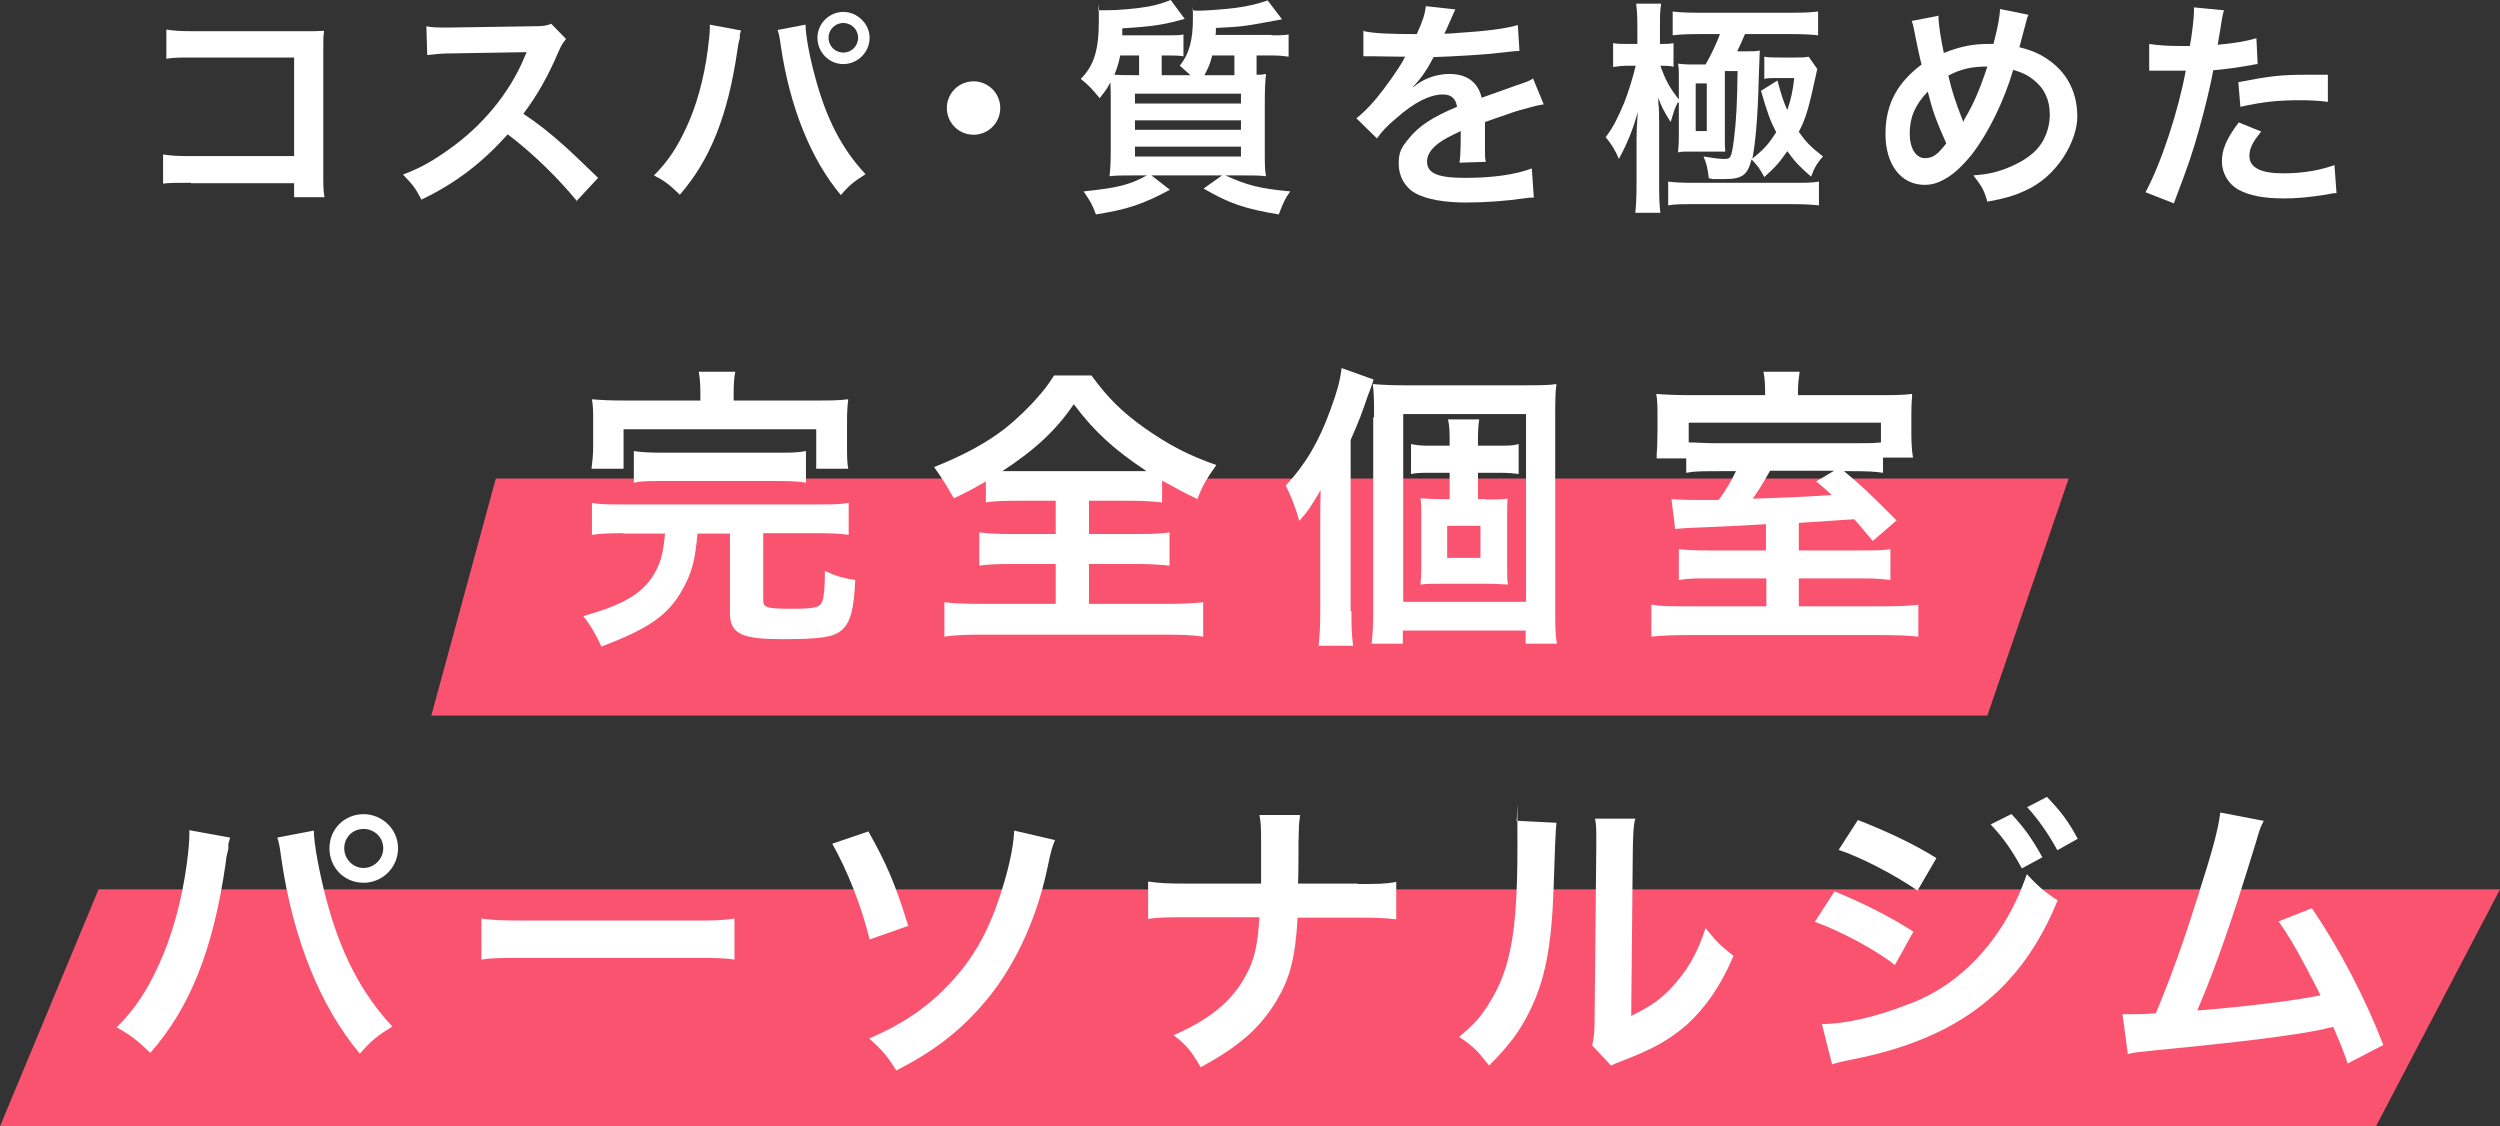
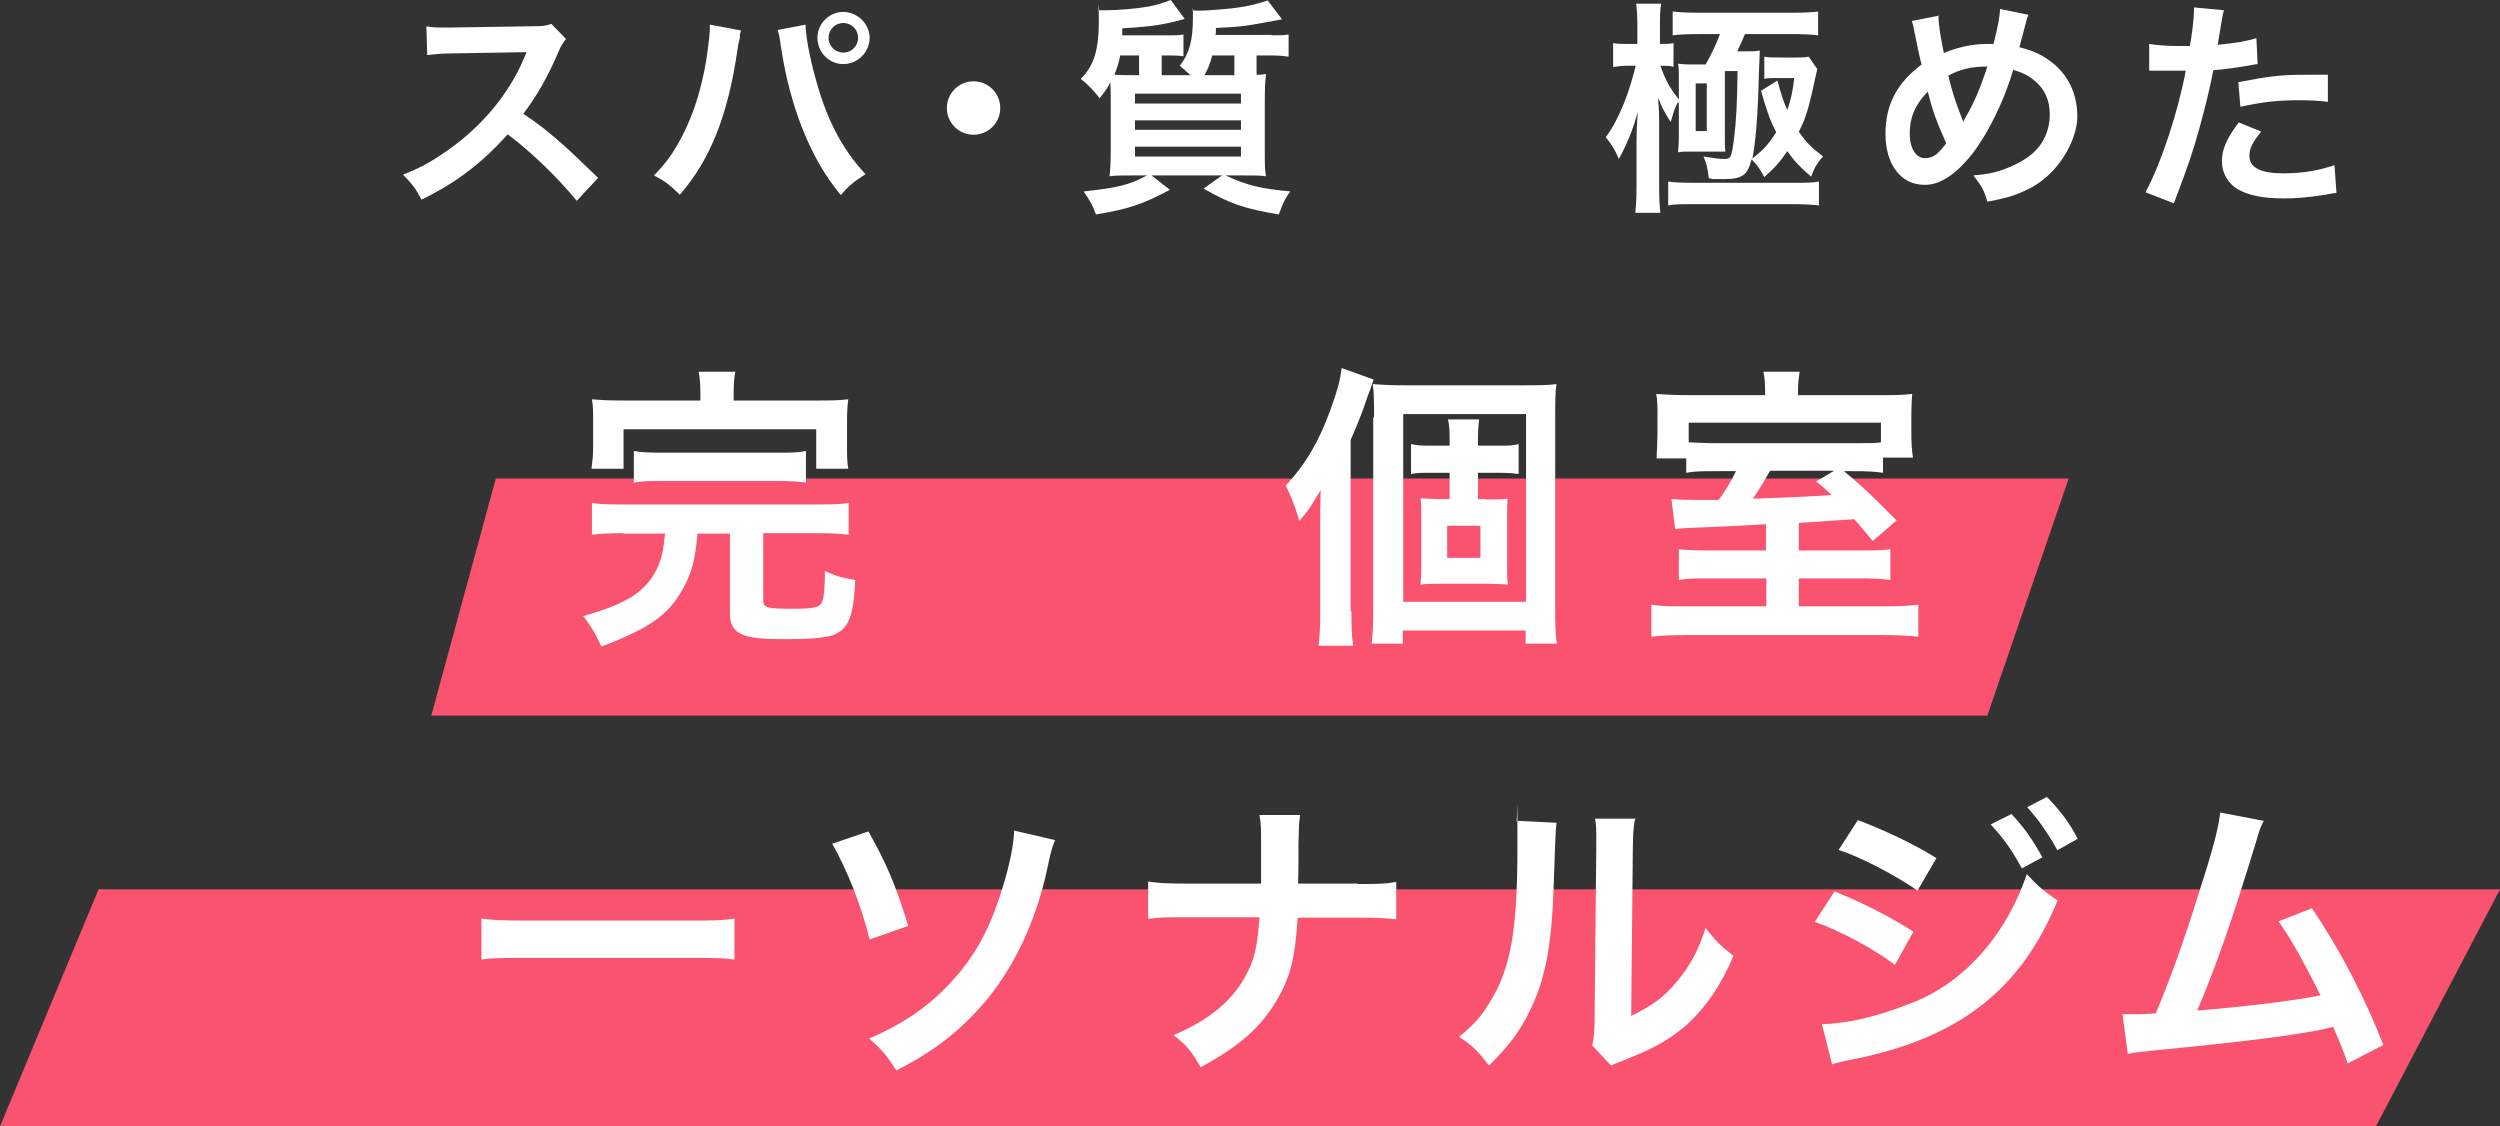
<svg xmlns="http://www.w3.org/2000/svg" id="_レイヤー_1" viewBox="0 0 608.6 274.2">
  <rect x="0" y="0" width="608.6" height="274.2" fill="#333333" stroke="none" />
  <defs>
    <style>
      .cls-1 {
        fill: #fff;
      }

      .cls-2 {
        fill: #f9536f;
      }
    </style>
  </defs>
  <g>
-     <path class="cls-1" d="M46.5,44.5c-3.8,0-5.1,0-6.8.2v-7.1c2,.3,3,.4,6.9.4h25V14h-24.1c-3.9,0-5.1,0-7,.3v-7.1c2,.3,3.1.4,7.1.4h26.5c1.9,0,3.5,0,4.8-.1-.2,1.5-.2,2-.2,4.6v30.2c0,2.8,0,4.3.3,5.7h-7.4v-3.4h-25.1v-.1Z" />
    <path class="cls-1" d="M140.5,49c-4.6-5.6-10.9-11.8-16.9-16.3-6.2,6.9-12.5,11.8-21,15.9-1.5-2.9-2.2-3.7-4.5-6.1,4.2-1.6,6.9-3.1,11-6,8.3-5.8,14.9-13.8,18.5-22.4l.6-1.4c-.6,0-6.7.1-18.2.3-2.6,0-4.1.2-6,.4l-.2-7c1.5.3,2.6.3,4.8.3h1.3l19.4-.3c3.1,0,3.5-.1,4.9-.6l3.6,3.7c-.7.8-1.2,1.6-1.8,3-2.5,5.9-5.2,10.7-8.6,15.2,3.5,2.3,6.4,4.6,10.2,8,.9.8,3.6,3.3,8,7.6l-5.3,5.7h.2Z" />
    <path class="cls-1" d="M180.4,7.4c-.2.6-.2.7-.3,1.1v.9c-.1,0-.4,1.6-.4,1.6l-.2,1.3c-2.3,15.8-6.6,26.6-14,35.1-2.6-2.5-3.6-3.3-6.3-4.7,3.3-3.3,5.6-6.7,7.9-11.7,2.4-5.1,4.3-11.9,5.2-18.9.3-2.3.5-4.1.5-5.3v-.8l7.5,1.4s.1,0,.1,0ZM196.1,6c0,2.5,1,7.9,2.3,12.6,2.7,10.2,6.5,17.6,12.3,23.8-2.8,1.8-4,2.7-6,5.1-7.3-8.7-12.4-21.4-14.6-36.2-.3-2.3-.5-3.1-.8-4l6.8-1.3h0ZM211.7,9.2c0,3.5-2.9,6.4-6.4,6.4s-6.3-2.9-6.3-6.4,2.9-6.3,6.3-6.3,6.4,2.9,6.4,6.3ZM201.7,9.2c0,2,1.6,3.6,3.6,3.6s3.6-1.6,3.6-3.6-1.6-3.6-3.6-3.6-3.6,1.6-3.6,3.6Z" />
    <path class="cls-1" d="M243.5,26.3c0,3.6-2.9,6.5-6.5,6.5s-6.5-2.9-6.5-6.5,2.9-6.5,6.5-6.5,6.5,2.9,6.5,6.5Z" />
    <path class="cls-1" d="M309.5,8.6c1.8,0,2.9,0,4.2-.2v5.4c-1.4-.2-2.5-.3-4.2-.3h-3.6v4.7c1.2,0,1.3,0,2.3-.2-.2,1.8-.3,3.2-.3,7.4v11.2c0,3.2,0,5,.3,6.3-1.5-.2-3.2-.2-5.9-.2h-4c5.5,2.5,8.5,3.2,15.8,3.9-1.4,2-1.5,2.3-2.8,5.6-8.4-1.4-12.1-2.7-18.3-6.3l4.5-3.2h-17.2l4.5,3.5c-6.8,3.6-10.1,4.7-18,6-.9-2.4-1.3-3.1-3-5.6,8.4-.9,11.2-1.6,15.4-3.9h-3.2c-2.6,0-4.3,0-5.9.2.2-1.5.3-3.5.3-6.5v-11.1c0-2.6,0-3.4-.1-5.3-.6,1.3-1.1,2-2.6,3.9-1.7-2.1-2.6-3.1-4.6-4.7,3.2-3.2,4.4-7,4.4-14.2s-.1-1.9-.2-2.5h2c2.9,0,7.5-.4,10.2-.9,2.2-.4,3.7-.9,5.5-1.6l3.4,4.6c-5.1,1.4-7.3,1.8-15.2,2.3v1.7h10.9c1.8,0,3,0,4-.2v5.3c-1.2-.2-2.4-.2-3.9-.2h-1.4v4.8h7c-1.1-1-1.5-1.4-2.6-2.3,2.3-2.9,3.2-6.2,3.2-11.5s0-1.2-.2-2c.9.1,1.3.1,1.7.1,1.8,0,6.9-.4,9-.7,3-.4,5.1-.9,7.7-1.8l3.5,4.6c-9.1,1.7-9.6,1.8-16.1,2.1,0,.8,0,1.3-.1,1.7h13.7l-.1.1ZM277.3,18.3v-4.8h-4.6c-.3,1.6-.7,2.9-1.4,4.7,1.8.1,2.8.1,4.7.1,0,0,1.3,0,1.3,0ZM276.3,25.2h25.8v-2.4h-25.8v2.4ZM276.3,31.6h25.8v-2.3h-25.8v2.3ZM276.3,38.1h25.8v-2.4h-25.8v2.4ZM295.1,13.5c-.5,2-1,3.2-1.9,4.8h7.3v-4.8s-5.4,0-5.4,0Z" />
-     <path class="cls-1" d="M332.1,7.6c2.3.5,5.8.7,12.8.7,1.5-3.3,2-4.9,2.2-6.8l7.2.8c-.2.3-.9,2-2.2,4.9-.3.6-.4.8-.5,1,.3,0,1.4,0,3.5-.2,6.4-.4,11.4-1,14.4-1.9l.4,6.3c-1,0-2.4.2-4.3.4-4,.5-11,.9-16.6,1.1-1.6,3.1-3.1,5.3-5.1,7.3h0c.3,0,.6-.4,1.1-.7,2-1.5,5-2.5,7.8-2.5,4.3,0,7,2,7.9,5.8,4.2-1.5,7-2.5,8.4-3,3-1,3.2-1.1,4.1-1.7l2.6,6.3c-1.5.2-3.2.7-6.1,1.5-.8.2-3.5,1.2-8.2,2.8v6.8c0,1.2,0,2,.2,2.9l-6.4.2c.2-1,.3-3.8.3-6.4v-1.3c-2.7,1.3-4.1,2-5.3,2.9-1.9,1.4-2.9,2.9-2.9,4.5,0,2.9,2.6,4,9.3,4s12.3-.8,16.2-2.3l.5,7.1c-.9,0-1.2,0-2.5.2-4,.6-9.2,1-14.1,1s-9.5-.7-12.3-2.3c-2.5-1.4-4-4.1-4-7.1s.7-4,2.4-6.1c2.5-3.1,5.6-5.2,11.8-7.8-.3-2-1.4-3-3.4-3-3.2,0-7,1.9-11.3,5.7-2.3,1.9-3.6,3.3-4.8,5l-5-4.9c1.4-1.1,3-2.6,4.9-4.9,2.1-2.5,5.5-7.3,6.6-9.4.1-.3.3-.5.4-.7h-.9c-.9,0-5.7-.1-6.9-.1h-2.4v-6.3l.2.2h0Z" />
    <path class="cls-1" d="M408.5,24.8c-.5,1.1-.7,1.4-.9,2,0,0-.3.9-.9,2.9-1.7-2.7-2.3-3.9-3-5.9v1c.2,2.2.2,3.3.2,5.4v15.2c0,2.9.1,4.8.3,6.4h-6.1c.2-1.8.3-4,.3-6.7v-11.2c0-1.7.1-4,.3-6.7-1.1,4.3-2.8,8.2-4.6,11.5-.9-2.2-1.8-3.6-3.2-5.3,1.9-2.6,2.9-4.6,4.5-8.4,1.1-2.8,2.1-6.1,2.8-9h-1.8c-1.3,0-2.4.1-3.7.3v-5.8c1,.2,2.1.2,3.7.2h2.2v-4.1c0-2.9-.1-4.3-.3-5.7h6.1c-.3,1.6-.3,3.1-.3,5.7v4.1c1.6,0,2.3,0,3.3-.2v5.8c-.4-.2-1.1-.3-3.2-.3,1.3,3.6,2.2,5.3,4.5,8.2v-6.1c0-.9,0-1.5-.2-2.6.9.1,1.8.2,2.9.2h3.8c1.2-2,2.8-5.4,3.5-7.4h-5.3c-2.6,0-4.7.1-6.2.3V2.8c1.6.2,3.5.3,6.3.3h22.8c3.1,0,4.8-.1,6.3-.3v5.8c-1.6-.2-3.7-.3-6.3-.3h-11.5c-.8,1.9-1.1,2.5-1.9,4.2h1.5c2.3,0,3.1,0,4-.2,0,1.3-.2,4.2-.3,8.5-.2,7.7-.8,14.4-1.5,17.8,3-2.4,3.9-3.5,5.8-6.4-1.5-2.9-2.2-4.9-3.7-10.1l4-2.5c1,3.8,1.6,5.4,2.4,7.2.9-2.7,1.3-4.4,1.7-7.8h-4.6c-1.2,0-1.9,0-2.7.2v-5.4c1.1.2,2,.2,3.9.2h3.9c1.1,0,2.1,0,3-.2l2.1,3c-2.1,9.6-2.6,11.6-4.5,15.3,1.9,2.6,2.6,3.4,5.9,6-1.4,1.5-2.2,2.9-2.9,4.9-2.7-2.3-4.1-3.8-5.8-6.2-1.9,2.7-2.6,3.6-5.6,6.3-.9-1.7-1.6-2.8-3.1-4.3-1,3.9-2.3,4.8-6.8,4.8s-1.9,0-3.6-.2c-.3-2.4-.5-3.5-1.3-5.3,2.6.4,3.9.6,5,.6,1.6,0,1.8-.2,2.4-4.7.6-4.7.8-9.2.9-16.7h-3.1v17.2c0,.8,0,1.4.1,2.4h-8.8c-1.2,0-1.9,0-2.7.2.1-1.2.2-2,.2-4.2v-7.8l-.2-.2h0v-.1ZM406,44.2c1.6.2,3.3.3,6,.3h24.6c2.8,0,4.8,0,6.2-.3v5.8c-1.8-.2-3.7-.3-6.3-.3h-24.5c-2.7,0-4.3,0-5.9.3v-5.8h-.1ZM412.8,31.9h2.7v-11.6h-2.7v11.6Z" />
    <path class="cls-1" d="M471.9,4c0,2.1.7,6,1.3,8.9,3.7-1.5,7-2.2,10.6-2.2h1.5c1.2-4.7,1.5-6.7,1.6-8.5l6.9,1.4c-.3.7-.4,1-.5,1.5-.8,3-1.5,5.7-1.7,6.4,3.2.8,5.2,1.7,7.4,3.3,4.4,3.2,6.7,7.9,6.7,13.6s-4.7,14.6-12.9,18.1c-2.6,1.2-4.7,1.8-9,2.6-.8-2.8-1.3-3.7-3.4-6.4,3.8-.3,5.9-.8,9-2.1,3.7-1.6,6.2-3.5,7.7-5.9,1.2-2,1.9-4.3,1.9-6.8,0-3.6-1.3-6.4-4-8.5-1.5-1.2-2.7-1.7-4.9-2.4-2.2,7.5-6,15.3-10,20.5-2,2.5-4.3,4.8-6.5,6-1.7,1-3.2,1.5-5.1,1.5-5.7,0-9.5-4.9-9.5-12.4s3.1-12.6,8.8-16.9c-.3-.8-1.3-5.6-1.9-8.7-.1-.7-.2-1-.5-1.9l6.7-1.3-.2.2h0ZM464.9,32.5c0,3.6,1.5,6,3.7,6s3.3-1.2,5.2-3.6c-2.5-5.6-3.4-8.1-4.5-12.6-3.1,3.2-4.4,6.3-4.4,10.2h0ZM478,29.6c.1-.3.2-.5.3-.7,2.2-3.7,3.7-7.2,5.5-12.7-3.8,0-6.5.6-9.5,2.2.9,3.8,1.6,6,3.3,10.4.2.4.2.5.3.8h.1Z" />
    <path class="cls-1" d="M523.2,10.7c2,.3,4.2.5,7.4.5s1.3,0,2.5,0c.5-2.6,1-6.9,1-8.4s0-.5,0-1l7.3.7c-.3.9-.6,2.6-1,5.3-.3,1.5-.3,1.9-.5,3.1,4.1-.4,6.7-.8,9.4-1.6l.3,6.3c-.3,0-.9.1-1.8.3-2.8.5-7.2,1.1-9,1.2-.6,3.4-2,9.2-3.4,14.2-1.6,5.7-2.5,8.5-6.2,18.2l-6.9-2.7c3.8-7,8-19.8,9.8-29.6h-8.9v-6.4h0v-.1ZM550.5,32c-2.2,2.7-2.9,4.1-2.9,6,0,2.8,2.8,4.2,8.2,4.2s9.3-.9,12.5-2l.5,6.8c-1,0-1.4.2-2.7.4-4.6.7-7,.9-10.2.9-4.9,0-8.4-.7-11.1-2.2-2.4-1.4-3.9-4-3.9-6.8s1-5.4,4.1-9.5l5.4,2.2h.1ZM566.8,24.8c-2.6-.3-4.2-.4-6.9-.4-5.4,0-9.1.4-14.5,1.6l-.5-6c7.8-1.5,10.4-1.8,16.4-1.8s2,0,5.4,0v6.5h0l.1.1Z" />
  </g>
  <polygon class="cls-2" points="483.8 174.2 105 174.2 120.7 116.5 503.6 116.5 483.8 174.2" />
  <polygon class="cls-2" points="578.4 274.2 0 274.2 24 216.5 608.6 216.5 578.4 274.2" />
  <g>
    <path class="cls-1" d="M151.8,129.8c-3.5,0-5.7.1-7.7.4v-7.8c1.9.4,4,.4,7.7.4h47.2c3.6,0,5.6,0,7.6-.4v7.8c-2.2-.3-4.2-.4-7.6-.4h-13.2v16.4c0,1.7.9,2,6.9,2s7-.4,7.5-1.9c.4-.9.6-3.7.6-6.1v-1.2c3.1,1.4,4.4,1.7,7.4,2.2-.3,7.2-1.2,10.4-3.3,12.2-2,1.7-5,2.2-14.3,2.2s-12.9-1-12.9-6.2v-19.5h-7.9c-.6,6.7-1.4,9.6-3.7,13.7-3.5,6.2-8.1,9.4-19.7,13.8-1.2-2.7-2.5-5-4.4-7.4,6-1.8,8.2-2.7,10.9-4.2,4.7-2.6,7.6-6.8,8.5-12,.2-1.2.3-1.9.5-3.9h-10.2l.1-.1ZM170.5,95.8c0-2.1-.1-3.7-.4-5.3h8.9c-.3,1.4-.4,3.1-.4,5.3v1.7h19.9c3.7,0,5.5,0,8-.3-.2,1.6-.3,3-.3,5.5v5.9c0,2.3,0,4,.3,5.5h-7.8v-9.6h-46.9v9.6h-7.8c.2-1.7.4-3.2.4-5.6v-5.8c0-2.4,0-3.8-.3-5.5,2.3.2,4.3.3,7.8.3h18.6v-1.7h0ZM154.3,109.8c1.9.3,3.6.4,6.8.4h28.2c3.2,0,4.9,0,6.9-.4v7.7c-2-.3-3.7-.4-6.9-.4h-28.2c-3.2,0-4.9,0-6.8.4v-7.7Z" />
-     <path class="cls-1" d="M247.8,121.9c-3.5,0-5.9.1-7.8.4v-5.1c-3.5,2-4.8,2.7-7.8,4.1-1.5-2.7-3.1-5.2-4.8-7.6,6.8-2.7,12.7-5.8,17.4-9.5,2.4-1.9,5.7-5,7.9-7.6,1.5-1.7,2.3-2.7,3.9-5.2h9.1c4,5.5,7.5,8.9,12.8,12.7,6,4.2,10.7,6.7,17.6,9.1-2.6,3.7-3.5,5.3-4.6,8.3-3.2-1.5-5.3-2.7-8.6-4.5v5.3c-2.1-.2-4.3-.4-7.6-.4h-10.2v8.1h11.7c3.7,0,6-.1,7.9-.4v8.1c-1.9-.2-4.4-.4-7.9-.4h-11.7v9.7h18.7c3.8,0,6.9-.1,9.1-.4v8.4c-2.4-.4-5.4-.5-9.1-.5h-44.9c-3.7,0-6.6.1-9,.5v-8.4c2.1.3,5.2.4,9.2.4h17.9v-9.7h-10.6c-3.6,0-6,.1-8,.4v-8.1c2.2.3,4.4.4,8,.4h10.6v-8.1h-9.4.2,0ZM275.7,114.7h3.4c-7.9-5.3-12.5-9.4-17.7-16.3-4.2,6.2-9.4,11.1-17.4,16.3h31.7Z" />
    <path class="cls-1" d="M329,148.8c0,3.1,0,5.5.4,8.4h-8.4c.3-2.9.4-5,.4-8.4v-21.5c0-2.4,0-4.1.1-8-2.6,4.4-3,5-5.2,7.5-1-3.5-1.8-5.5-3.3-8.6,4.7-5,8.1-10.7,10.9-18.5,1.6-4.4,2.3-6.8,2.7-10.1l7.8,2.8c-.5,1.4-.6,1.9-1.4,3.9-1.4,4.1-2,5.8-4.2,10.8v41.7h.2ZM334.5,101.6c0-3.6,0-5.8-.3-8.1,2.6.2,4.5.3,7.8.3h28.3c4.5,0,6.5,0,8.6-.3-.3,2.2-.3,4.2-.3,8.9v44.9c0,4.9,0,6.9.4,9.4h-7.6v-3.2h-29.9v3.2h-7.6c.3-2.4.4-4.7.4-8.9v-46.2h.2ZM341.6,146.5h29.9v-45.7h-29.9v45.7ZM361.7,121.6c2.1,0,3.6,0,5.3-.2-.1,1.2-.1,2.1-.1,5v10.9c0,3,0,4,.2,5-1.9-.1-3.7-.2-5.3-.2h-10.7c-2.1,0-3.7,0-5.3.2.1-1.3.2-2,.2-4.9v-11.2c0-2.9,0-3.7-.2-4.9,1.6.1,3,.2,5.3.2h1.8v-6.4h-5.1c-1.7,0-3,0-4.3.3v-7.3c1.4.3,2.4.4,4.4.4h5v-1.6c0-2.2-.1-3.5-.4-4.8h7.6c-.2,1.4-.3,2.5-.3,4.8v1.6h5.3c2,0,3.2,0,4.6-.4v7.3c-1.4-.2-2.6-.3-4.5-.3h-5.4v6.4h1.9v.1ZM352.3,135.8h8.1v-7.8h-8.1v7.8Z" />
    <path class="cls-1" d="M430,127.6c-3.1.2-8.4.5-15.9.8-3.5.1-5.6.3-6.3.4l-.9-7.3c1.9.1,3,.2,5.3.2h6.2c1.7-2.3,3-4.5,4.2-7h-3.5c-4.8,0-6.6,0-8.6.4v-3.5h-7.2c0-.8,0-1.6.1-2.4,0-.9.1-2.6.1-4.3v-3.7c0-2.2,0-3.5-.3-5.3,2.6.2,4.8.3,8.9.3h17.6v-1c0-1.7-.1-3.2-.4-4.7h8.8c-.2,1.4-.4,2.9-.4,4.7v1h18.7c4.5,0,6.8,0,9.1-.3-.1,1.7-.2,2.6-.2,5.6v4c0,2.3.1,4.1.4,5.9h-7.3v3.7c-2.1-.3-3.5-.4-7.8-.4h-1.7c4.7,3.9,5.8,5,12.8,12l-5.8,5c-2.3-2.8-3.1-3.7-4.5-5.3-3.1.2-7.6.5-13.5.9v6.7h15c3.6,0,5,0,7.3-.3v7.5c-2.3-.3-4-.4-7.4-.4h-14.9v6.8h20.2c4.5,0,6.7-.1,8.9-.4v7.8c-2.5-.3-5.4-.4-9.9-.4h-45.4c-4.4,0-7.3.1-9.7.4v-7.8c2.3.4,4.5.4,8.9.4h19.1v-6.8h-13.7c-3.6,0-5.3,0-7.6.4v-7.5c2.1.2,3.5.3,7.7.3h13.5v-6.3h0l.1-.1ZM457.9,102.9h-46.8v4.8c1.7,0,3.4.2,7.2.2h32.1c4.1,0,5.9,0,7.5-.2v-4.8h0ZM430.9,114.6c-1.7,3-2.4,4.2-4.2,6.8,9-.3,15.4-.6,19.2-.9-1.4-1.3-1.9-1.8-3.8-3.3l4.4-2.6h-15.6Z" />
-     <path class="cls-1" d="M56,204c-.2.8-.3.9-.4,1.4v1.2l-.5,2.1-.2,1.7c-3,20.7-8.6,34.9-18.3,45.9-3.4-3.2-4.8-4.3-8.2-6.2,4.3-4.3,7.3-8.7,10.3-15.3,3.1-6.7,5.6-15.6,6.8-24.7.4-3,.6-5.4.6-7v-1l9.9,1.8h0v.1ZM76.4,202.2c0,3.3,1.4,10.4,3,16.6,3.5,13.3,8.6,23,16.1,31.1-3.7,2.3-5.2,3.5-7.9,6.6-9.6-11.4-16.3-28-19.1-47.4-.4-3-.6-4.1-1-5.2l8.9-1.7h0ZM96.9,206.5c0,4.6-3.7,8.4-8.4,8.4s-8.3-3.7-8.3-8.4,3.7-8.3,8.3-8.3,8.4,3.7,8.4,8.3ZM83.8,206.5c0,2.6,2.1,4.8,4.7,4.8s4.8-2.2,4.8-4.8-2.1-4.7-4.8-4.7-4.7,2.1-4.7,4.7Z" />
    <path class="cls-1" d="M117,223.6c3.2.4,4.5.5,11.7.5h38.4c7.1,0,8.5,0,11.7-.5v10c-2.9-.4-3.7-.4-11.7-.4h-38.2c-8.1,0-8.9,0-11.7.4v-10h-.2Z" />
    <path class="cls-1" d="M211.4,202.4c4.4,7.8,6.6,12.9,9.7,23l-9.4,3.3c-2-8.2-5.5-17-9.1-23.3l8.8-3ZM256.8,204.6c-.6,1.5-.9,2.2-1.9,7.1-2.8,13-8.5,24.8-16,33.2-5.7,6.5-11.9,11.2-20.7,15.7-2.4-3.8-3.5-5-6.6-7.8,8.4-3.6,14.5-7.8,20-13.8,5.2-5.6,8.8-11.8,11.7-20.5,2.1-6.3,3.4-11.9,3.6-16.3l9.9,2.3h0v.1Z" />
    <path class="cls-1" d="M330.5,215.2c5,0,6.6,0,9.4-.5v9.1c-2.6-.3-4.5-.4-9.2-.4h-14.8c-.6,10-1.9,14.8-5.2,20.3-4,6.6-9,11-18.4,16.1-2.4-4.1-3.5-5.4-6.6-7.8,8.6-3.7,14.1-8.2,17.4-14.2,2.2-3.9,3-7.1,3.5-14.5h-17.9c-4.8,0-6.6,0-9.2.4v-9.1c2.8.4,4.4.5,9.4.5h18.1v-9.8c0-3.1,0-5-.4-6.9h9.9c-.3,2.3-.3,2.4-.4,6.9v4.3c0,3.2-.1,5-.1,5.5h14.5v.1Z" />
    <path class="cls-1" d="M378.9,200.4c-.2,1.3-.4,6.7-.7,16.1-.5,14-2.1,22.2-5.8,29.6-2.4,5-5.2,8.6-9.9,13.3-2.8-3.6-3.9-4.7-7.3-7,3.5-2.9,5.3-4.8,7.4-8.3,5.2-8.3,6.8-17.6,6.8-37.7s0-4.6-.3-6.6l9.8.5h0v.1ZM398,199.5c-.4,2.1-.4,3.3-.5,6.8l-.4,41c5-2.4,7.9-4.5,11-8.2,3.3-3.9,5.4-7.8,7.1-13.2,2.5,3.2,3.5,4.2,6.8,6.8-3,7.1-6.7,12.5-11.4,16.8-4.1,3.5-7.8,5.7-15.3,8.6-1.6.6-2.2.9-3.1,1.3l-4.6-4.9c.5-2.1.6-3.7.6-7.6l.4-40.6v-2.2c0-1.8,0-3.4-.3-4.8h9.8v.2h-.1Z" />
    <path class="cls-1" d="M446.6,217c6.7,2.7,13.8,6.3,19.2,9.8l-4.5,8.1c-4.8-3.7-12.9-8.1-19.5-10.5l4.8-7.4h0ZM443.4,249.3c5.6,0,13.2-1.7,20.8-4.7,13.2-4.6,24-16.4,29.2-31.8,2.8,3,4.2,4.2,7.5,6.4-8.9,21.8-24.1,33.6-49.9,38.7-3.1.6-3.7.8-5,1.2l-2.5-9.9h-.1v.1ZM452.2,199.6c6.8,2.6,14,6,19.2,9.3l-4.6,7.9c-5.8-4-14-8.2-19.2-9.9l4.7-7.3h-.1ZM489.6,198.1c3.2,3.4,5.1,6.1,7.6,10.6l-5,2.7c-2.4-4.4-4.4-7.3-7.6-10.7l5-2.5h0v-.1ZM500.8,206.9c-2.2-4-4.5-7.3-7.3-10.4l4.8-2.5c3.2,3.3,5.3,6,7.5,10.2l-5,2.8h0v-.1Z" />
    <path class="cls-1" d="M551.1,199.8c-.8,1.6-.9,1.7-1.9,5.2-5.5,18-9.6,30-14.3,41,11.3-.9,23.8-2.4,30-3.7-.8-1.7-1.7-3.3-3.4-6.6-3.2-6-4.5-8.1-6.8-11.4l8.1-3.2c6.7,9.8,13,21.9,17.4,33.3l-8.7,4.5c-.6-2-1.8-5-3.5-8.9-.6.1-1.5.3-2.6.6-7.3,1.5-19.2,3-40.8,5.1-4,.4-5.1.5-6.6.9l-1.3-9.7h1.9c1.4,0,3.2,0,6.2-.2,3.8-9.1,6.7-17.2,10.4-29,3.4-10.6,4.8-15.7,5.3-19.9l10.4,2h.2,0Z" />
  </g>
</svg>